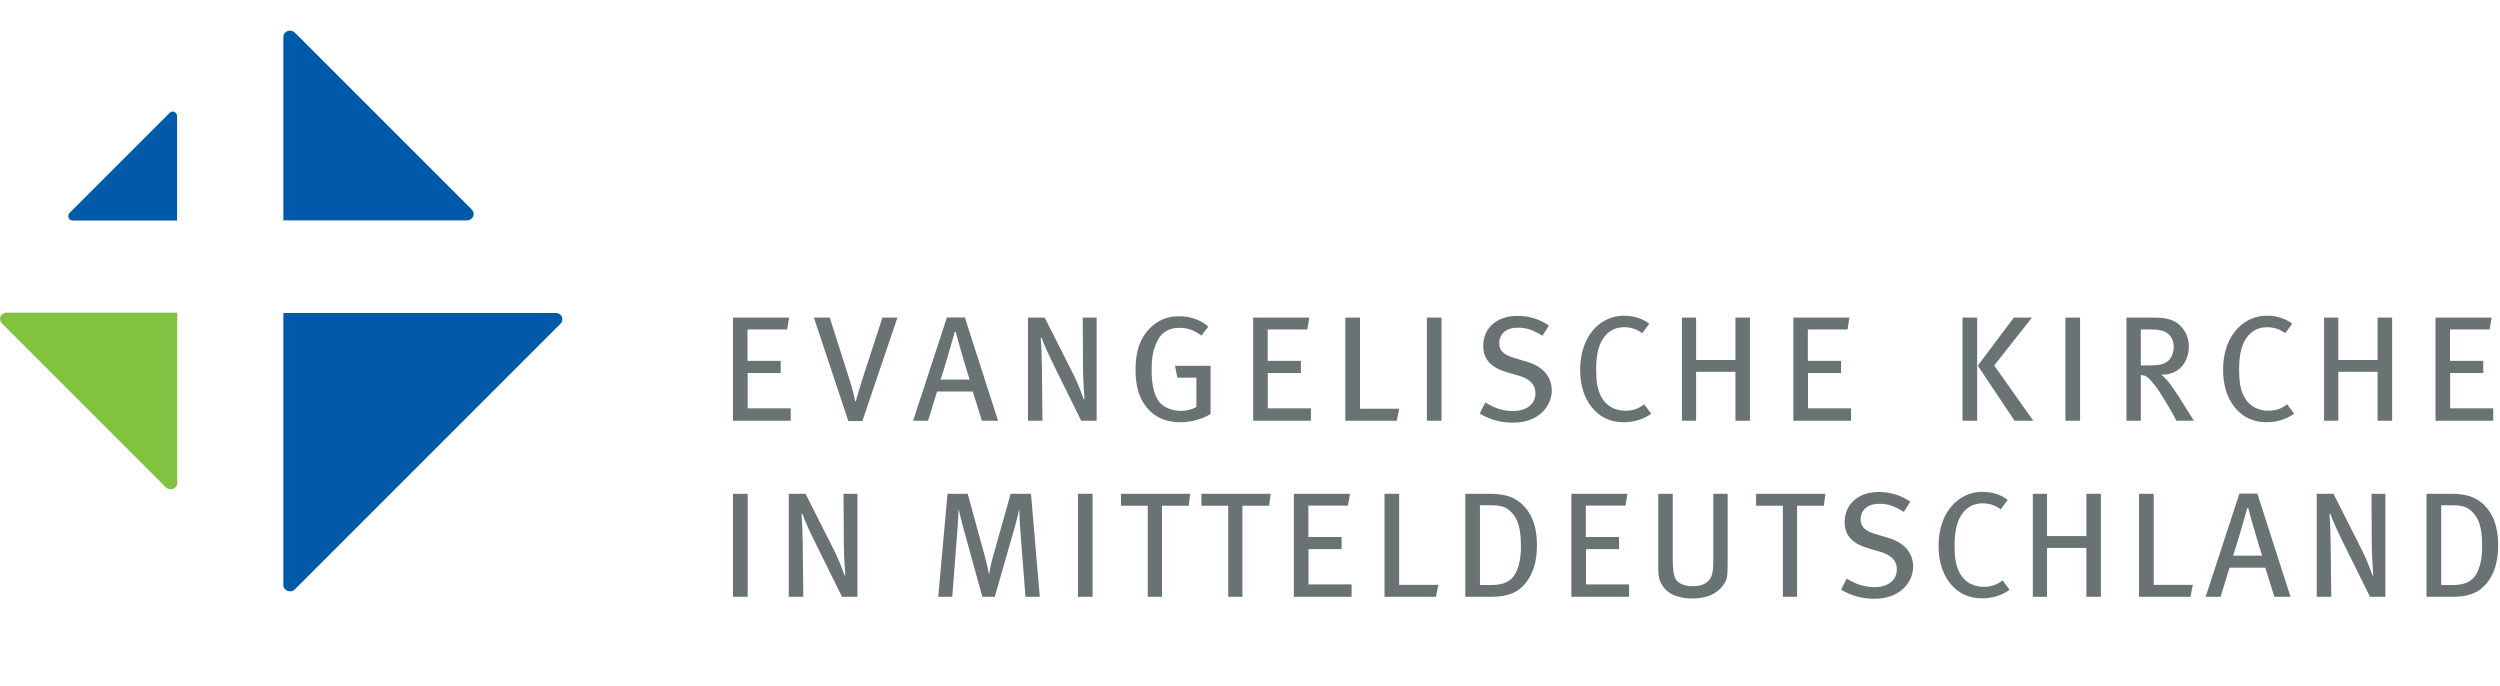
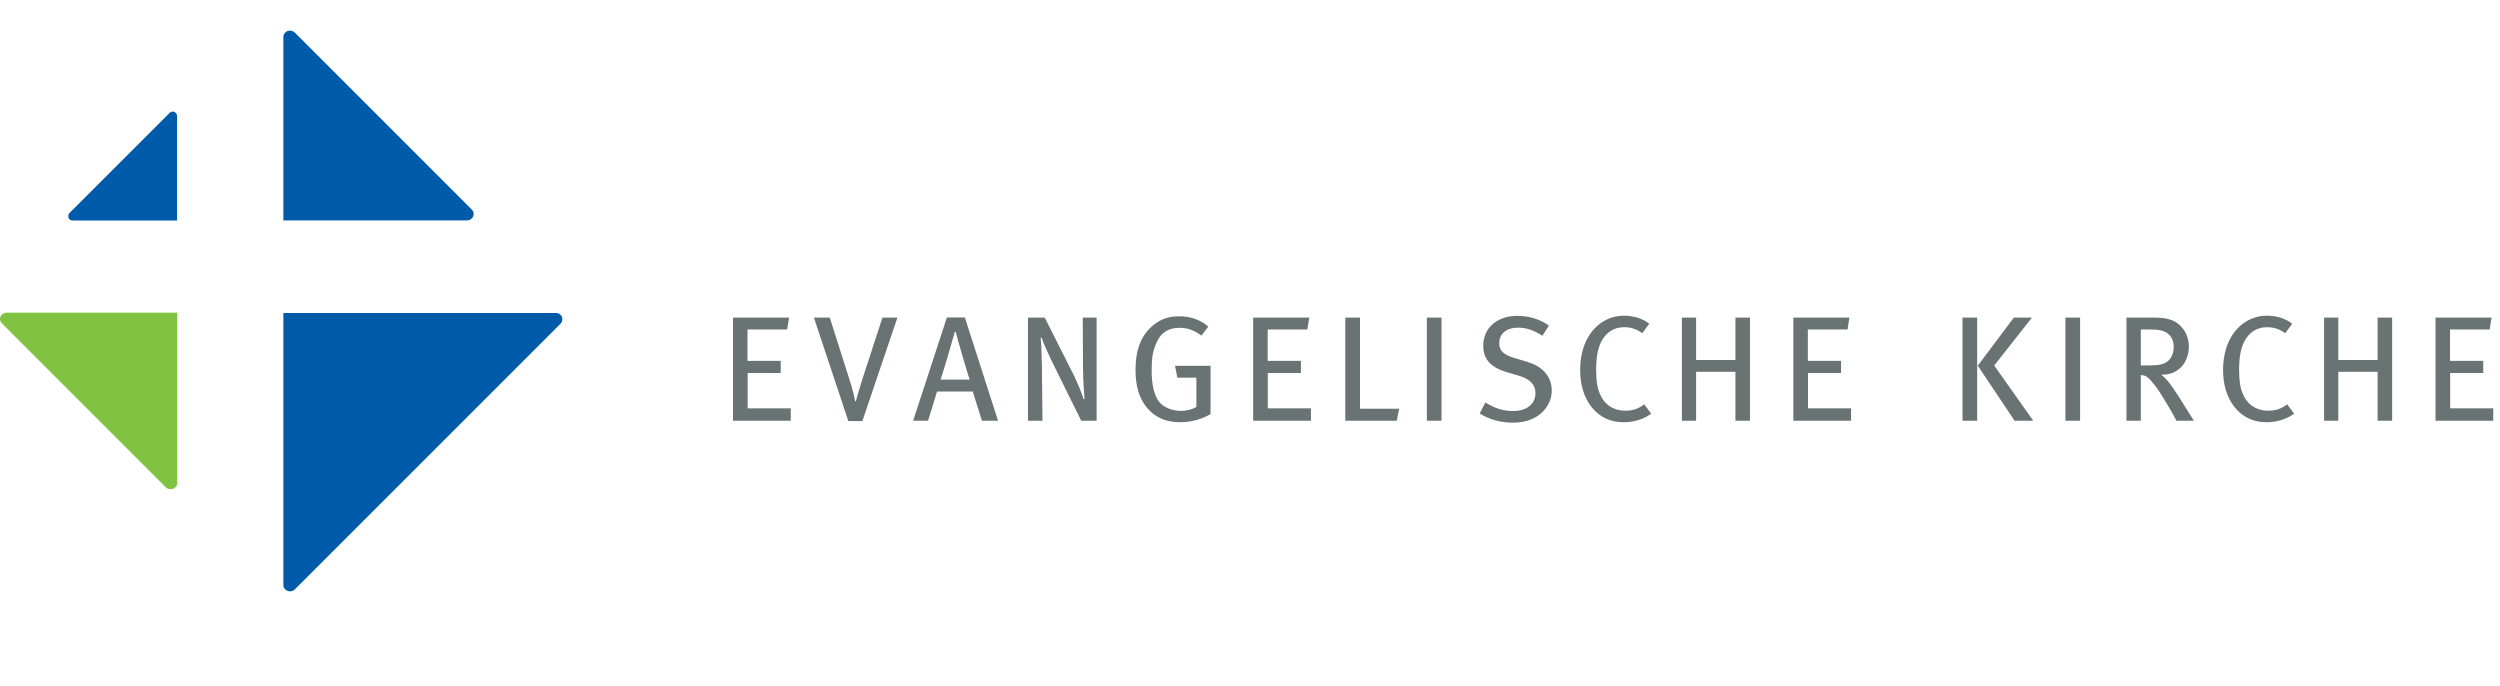
<svg xmlns="http://www.w3.org/2000/svg" xmlns:ns1="http://www.serif.com/" width="295px" height="81px" version="1.1" xml:space="preserve" style="fill-rule:evenodd;clip-rule:evenodd;stroke-linejoin:round;stroke-miterlimit:2;">
  <g id="Ebene-1" ns1:id="Ebene 1" transform="matrix(0.546,0,0,0.546,-2.21,1.565)">
    <g transform="matrix(1,0,0,1,124.158,63.934)">
      <path d="M0,0.839L-58.87,0.839L-58.87,59.713C-58.87,60.769 -57.321,61.5 -56.408,60.59L1.016,3.172C1.862,2.325 1.356,0.839 0,0.839M-19.127,-19.174L-58.87,-19.174L-58.87,-58.755C-58.87,-60.092 -57.299,-60.661 -56.367,-59.726C-55.525,-58.888 -19.183,-22.541 -18.161,-21.517C-17.206,-20.563 -18.024,-19.174 -19.127,-19.174M-104.438,-19.142C-103.35,-19.142 -81.841,-19.135 -81.841,-19.135L-81.841,-41.703C-81.841,-41.703 -81.841,-40.889 -81.841,-41.703C-81.841,-42.561 -82.839,-43.015 -83.443,-42.412L-105.043,-20.819C-105.705,-20.154 -105.242,-19.142 -104.438,-19.142" style="fill:rgb(0,90,170);fill-rule:nonzero;" />
    </g>
    <g transform="matrix(1,0,0,1,42.354,103.359)">
      <path d="M0,-38.657C0,-38.657 -34.212,-38.654 -36.869,-38.654C-37.994,-38.654 -38.894,-37.338 -37.844,-36.29C-37.844,-36.29 -3.489,-1.929 -2.49,-0.935C-1.56,0 0,-0.637 0,-1.831L0,-38.657Z" style="fill:rgb(128,195,65);fill-rule:nonzero;" />
    </g>
    <g transform="matrix(1,0,0,1,0,37.301)">
-       <path d="M165.629,66.545L162.46,66.545L162.46,88.817L165.629,88.817L165.629,66.545ZM189.359,88.818L189.359,66.545L186.351,66.545L186.416,77.471C186.416,79.929 186.675,83.454 186.739,84.101L186.544,84.17C186.385,83.547 185.284,80.671 184.346,78.832L178.139,66.545L174.516,66.545L174.516,88.818L177.657,88.818L177.527,77.116C177.491,75.044 177.428,72.82 177.267,70.909L177.461,70.875C177.879,72.17 179.043,74.689 180.174,76.983L186.03,88.818L189.359,88.818ZM228.764,88.818L226.859,66.545L222.461,66.545L218.581,80.379C218.163,81.87 217.901,83.323 217.806,83.871L217.744,83.871C217.676,83.387 217.418,82.03 216.931,80.22L213.182,66.545L208.82,66.545L206.814,88.818L209.853,88.818L210.982,74.077C211.083,72.918 211.179,70.78 211.212,70.006L211.277,70.006C211.406,70.588 211.793,72.361 212.277,74.077L216.35,88.818L219.034,88.818L223.464,73.366C223.819,72.17 224.143,70.678 224.271,70.034L224.333,70.034C224.367,70.678 224.4,72.462 224.499,73.657L225.663,88.818L228.764,88.818ZM240.178,66.545L237.01,66.545L237.01,88.817L240.178,88.817L240.178,66.545ZM261.275,66.545L246.314,66.545L246.314,69.132L252.099,69.132L252.099,88.818L255.171,88.818L255.171,69.132L260.952,69.132L261.275,66.545ZM278.665,66.545L263.697,66.545L263.697,69.132L269.486,69.132L269.486,88.818L272.553,88.818L272.553,69.132L278.336,69.132L278.665,66.545ZM296.154,88.818L296.154,86.136L286.84,86.136L286.84,78.509L293.985,78.509L293.985,75.89L286.811,75.89L286.811,69.1L295.372,69.1L295.797,66.545L283.667,66.545L283.667,88.818L296.154,88.818ZM314.903,86.234L306.427,86.234L306.427,66.545L303.266,66.545L303.266,88.818L314.383,88.818L314.903,86.234ZM336.213,77.698C336.213,74.626 335.559,72.075 334.239,70.231C332.198,67.422 329.741,66.545 325.901,66.545L320.721,66.545L320.721,88.818L326.285,88.818C330.16,88.818 332.232,87.755 333.782,85.817C335.274,83.968 336.213,81.317 336.213,77.698M332.747,78.087C332.747,80.286 332.362,82.29 331.552,83.777C330.554,85.588 328.906,86.264 326.346,86.264L323.891,86.264L323.891,69.033L326.414,69.033C328.579,69.033 329.871,69.455 331.098,71.006C332.428,72.686 332.747,74.984 332.747,78.087M356.123,88.818L356.123,86.136L346.811,86.136L346.811,78.509L353.958,78.509L353.958,75.89L346.777,75.89L346.777,69.1L355.347,69.1L355.766,66.545L343.642,66.545L343.642,88.818L356.123,88.818ZM377.423,81.835L377.423,66.545L374.325,66.545L374.325,81.385C374.325,83.162 374.066,84.357 373.51,85.074C372.801,86.012 371.575,86.525 369.888,86.525C368.115,86.525 366.985,85.969 366.369,85.263C365.725,84.521 365.561,82.548 365.561,80.931L365.561,66.545L362.425,66.545L362.425,82.092C362.425,84.424 362.552,85.039 363.138,86.069C364.269,88.11 366.497,89.176 369.854,89.176C373.29,89.176 375.131,87.946 376.262,86.556C377.259,85.327 377.423,84.65 377.423,81.835M398.537,66.545L383.566,66.545L383.566,69.132L389.357,69.132L389.357,88.818L392.43,88.818L392.43,69.132L398.214,69.132L398.537,66.545ZM417.513,82.322C417.513,78.863 415.054,76.926 412.085,76.055L409.463,75.272C407.072,74.56 406.167,73.657 406.167,72.075C406.167,70.006 407.716,68.711 410.205,68.711C412.05,68.711 413.441,69.196 415.506,70.459L416.899,68.254C414.924,66.869 412.54,66.156 410.076,66.156C405.682,66.156 402.708,68.779 402.708,72.62C402.708,75.793 404.609,77.409 407.977,78.378L410.302,79.055C412.793,79.764 413.991,81.029 413.991,82.839C413.991,85.229 412.085,86.72 409.169,86.72C406.939,86.72 405.1,86.069 403.158,84.874L401.928,87.269C404.096,88.596 406.552,89.238 409.103,89.238C414.959,89.238 417.513,85.425 417.513,82.322M438.36,87.297L436.849,85.263C435.644,86.203 434.451,86.65 432.741,86.65C430.381,86.65 428.309,85.49 427.274,83.03C426.726,81.742 426.467,80.286 426.467,77.799C426.467,75.116 426.827,73.239 427.534,71.816C428.571,69.747 430.283,68.613 432.481,68.613C433.968,68.613 435.197,69.002 436.423,69.906L437.944,67.872C436.556,66.741 434.583,66.128 432.481,66.128C429.054,66.128 426.112,68.068 424.461,71.236C423.523,73.04 423.008,75.272 423.008,77.865C423.008,81.095 423.848,83.777 425.433,85.817C427.116,87.946 429.44,89.145 432.351,89.145C434.61,89.145 436.65,88.526 438.36,87.297M458.083,88.818L458.083,66.545L454.946,66.545L454.946,75.693L446.446,75.693L446.446,66.545L443.375,66.545L443.375,88.818L446.446,88.818L446.446,78.25L454.946,78.25L454.946,88.818L458.083,88.818ZM477.964,86.234L469.5,86.234L469.5,66.545L466.325,66.545L466.325,88.818L477.446,88.818L477.964,86.234ZM499.073,88.818L491.9,66.514L488.017,66.514L480.717,88.818L483.947,88.818L485.892,82.516L493.612,82.516L495.585,88.818L499.073,88.818ZM492.935,79.929L486.667,79.929C487.05,78.863 489.41,70.875 489.734,69.616L489.927,69.616C490.217,70.909 492.553,78.894 492.935,79.929M519.572,88.818L519.572,66.545L516.57,66.545L516.629,77.471C516.629,79.929 516.89,83.454 516.955,84.101L516.758,84.17C516.598,83.547 515.501,80.671 514.56,78.832L508.356,66.545L504.735,66.545L504.735,88.818L507.875,88.818L507.742,77.116C507.71,75.044 507.643,72.82 507.48,70.909L507.675,70.875C508.097,72.17 509.257,74.689 510.39,76.983L516.243,88.818L519.572,88.818ZM543.945,77.698C543.945,74.626 543.301,72.075 541.978,70.231C539.941,67.422 537.48,66.545 533.635,66.545L528.459,66.545L528.459,88.818L534.02,88.818C537.903,88.818 539.968,87.755 541.521,85.817C543.011,83.968 543.945,81.317 543.945,77.698M540.486,78.087C540.486,80.286 540.099,82.29 539.295,83.777C538.292,85.588 536.644,86.264 534.091,86.264L531.635,86.264L531.635,69.033L534.152,69.033C536.32,69.033 537.612,69.455 538.839,71.006C540.163,72.686 540.486,74.984 540.486,78.087" style="fill:rgb(105,115,116);fill-rule:nonzero;" />
-     </g>
+       </g>
    <g transform="matrix(1,0,0,1,174.939,65.778)">
      <path d="M0,22.287L0,19.6L-9.312,19.6L-9.312,11.967L-2.167,11.967L-2.167,9.35L-9.341,9.35L-9.341,2.56L-0.775,2.56L-0.355,0.001L-12.479,0.001L-12.479,22.287L0,22.287ZM23.051,0.001L19.815,0.001L15.453,13.39C15.063,14.621 14.806,15.463 14.548,16.367C14.322,17.177 14.189,17.597 14.095,18.047L13.903,18.047C13.836,17.597 13.708,17.078 13.549,16.367C13.321,15.396 12.965,14.2 12.704,13.423L8.437,0.001L5.009,0.001L12.446,22.349L15.483,22.349L23.051,0.001ZM44.808,22.287L37.632,-0.031L33.751,-0.031L26.445,22.287L29.677,22.287L31.619,15.978L39.345,15.978L41.319,22.287L44.808,22.287ZM38.666,13.39L32.393,13.39C32.779,12.322 35.139,4.337 35.461,3.076L35.659,3.076C35.95,4.366 38.278,12.354 38.666,13.39M66.109,22.287L66.109,0.001L63.106,0.001L63.167,10.934C63.167,13.39 63.426,16.919 63.492,17.563L63.3,17.63C63.136,17.012 62.04,14.137 61.102,12.292L54.892,0.001L51.27,0.001L51.27,22.287L54.406,22.287L54.282,10.577C54.246,8.508 54.183,6.274 54.023,4.366L54.215,4.337C54.635,5.627 55.796,8.15 56.931,10.448L62.781,22.287L66.109,22.287ZM90.732,20.832L90.732,10.413L83.046,10.413L83.56,12.972L87.667,12.972L87.667,19.309C86.756,19.828 85.63,20.153 84.367,20.153C82.459,20.153 80.554,19.407 79.583,18.148C78.55,16.788 78,14.493 78,11.416C78,8.765 78.195,7.184 79.228,5.046C80.2,3.042 81.877,2.203 84.012,2.203C85.726,2.203 87.111,2.683 88.759,3.884L90.248,1.944C88.502,0.422 86.373,-0.288 83.946,-0.288C81.752,-0.288 79.972,0.297 78.36,1.621C75.802,3.719 74.514,6.796 74.514,11.259C74.514,14.912 75.319,17.533 77.098,19.6C78.808,21.61 81.166,22.609 84.142,22.609C86.498,22.609 88.919,21.963 90.732,20.832M112.421,22.287L112.421,19.6L103.103,19.6L103.103,11.967L110.255,11.967L110.255,9.35L103.078,9.35L103.078,2.56L111.645,2.56L112.07,0.001L99.941,0.001L99.941,22.287L112.421,22.287ZM131.491,19.695L123.029,19.695L123.029,0.001L119.851,0.001L119.851,22.287L130.976,22.287L131.491,19.695ZM140.644,0.001L137.479,0.001L137.479,22.287L140.644,22.287L140.644,0.001ZM164.471,15.788C164.471,12.322 162.011,10.381 159.038,9.51L156.419,8.732C154.026,8.023 153.121,7.118 153.121,5.532C153.121,3.462 154.671,2.172 157.161,2.172C159.003,2.172 160.394,2.655 162.462,3.914L163.858,1.716C161.884,0.325 159.493,-0.385 157.033,-0.385C152.634,-0.385 149.665,2.232 149.665,6.08C149.665,9.252 151.568,10.871 154.929,11.839L157.258,12.518C159.748,13.23 160.946,14.493 160.946,16.302C160.946,18.693 159.038,20.182 156.125,20.182C153.897,20.182 152.054,19.54 150.116,18.34L148.89,20.733C151.054,22.058 153.512,22.704 156.064,22.704C161.914,22.704 164.471,18.89 164.471,15.788M185.965,20.766L184.447,18.727C183.251,19.667 182.053,20.118 180.338,20.118C177.984,20.118 175.915,18.954 174.881,16.496C174.326,15.203 174.068,13.744 174.068,11.259C174.068,8.573 174.427,6.697 175.132,5.275C176.173,3.204 177.883,2.071 180.085,2.071C181.567,2.071 182.797,2.462 184.029,3.366L185.543,1.328C184.156,0.198 182.181,-0.417 180.085,-0.417C176.656,-0.417 173.716,1.524 172.068,4.689C171.133,6.502 170.609,8.732 170.609,11.32C170.609,14.558 171.448,17.242 173.034,19.279C174.715,21.411 177.043,22.609 179.956,22.609C182.22,22.609 184.256,21.994 185.965,20.766M207.304,22.287L207.304,0.001L204.166,0.001L204.166,9.155L195.667,9.155L195.667,0.001L192.596,0.001L192.596,22.287L195.667,22.287L195.667,11.709L204.166,11.709L204.166,22.287L207.304,22.287ZM229.158,22.287L229.158,19.6L219.849,19.6L219.849,11.967L226.993,11.967L226.993,9.35L219.814,9.35L219.814,2.56L228.385,2.56L228.799,0.001L216.68,0.001L216.68,22.287L229.158,22.287ZM268.533,22.287L260.094,10.35L268.244,0.001L264.329,0.001L256.539,10.381L264.497,22.287L268.533,22.287ZM256.41,0.001L253.243,0.001L253.243,22.287L256.41,22.287L256.41,0.001ZM278.653,0.001L275.483,0.001L275.483,22.287L278.653,22.287L278.653,0.001ZM303.252,22.287C302.798,21.576 300.988,18.662 300.018,17.144C299.277,15.978 298.595,15.007 298.146,14.392C297.759,13.877 297.242,13.166 296.208,12.322C299.921,12.454 302.157,9.669 302.157,6.212C302.157,4.044 301.187,2.56 300.18,1.621C299.116,0.616 297.564,0.001 294.914,0.001L288.672,0.001L288.672,22.287L291.775,22.287L291.775,12.421C292.715,12.454 293.197,12.776 293.784,13.423C295.366,15.203 295.912,16.144 297.625,18.987C298.536,20.508 298.826,21.023 299.475,22.287L303.252,22.287ZM298.887,6.244C298.887,7.537 298.468,8.602 297.791,9.252C297.015,9.994 295.912,10.319 293.945,10.319L291.775,10.319L291.775,2.56L294.104,2.56C295.266,2.56 296.175,2.717 296.819,2.978C298.051,3.462 298.887,4.689 298.887,6.244M324.916,20.766L323.397,18.727C322.2,19.667 321,20.118 319.291,20.118C316.925,20.118 314.861,18.954 313.824,16.496C313.276,15.203 313.019,13.744 313.019,11.259C313.019,8.573 313.371,6.697 314.082,5.275C315.12,3.204 316.83,2.071 319.03,2.071C320.519,2.071 321.749,2.462 322.974,3.366L324.496,1.328C323.105,0.198 321.128,-0.417 319.03,-0.417C315.607,-0.417 312.656,1.524 311.013,4.689C310.078,6.502 309.553,8.732 309.553,11.32C309.553,14.558 310.402,17.242 311.985,19.279C313.662,21.411 315.988,22.609 318.901,22.609C321.165,22.609 323.199,21.994 324.916,20.766M346.091,22.287L346.091,0.001L342.953,0.001L342.953,9.155L334.453,9.155L334.453,0.001L331.382,0.001L331.382,22.287L334.453,22.287L334.453,11.709L342.953,11.709L342.953,22.287L346.091,22.287ZM367.941,22.287L367.941,19.6L358.631,19.6L358.631,11.967L365.778,11.967L365.778,9.35L358.598,9.35L358.598,2.56L367.167,2.56L367.585,0.001L355.464,0.001L355.464,22.287L367.941,22.287Z" style="fill:rgb(105,115,116);fill-rule:nonzero;" />
    </g>
  </g>
</svg>